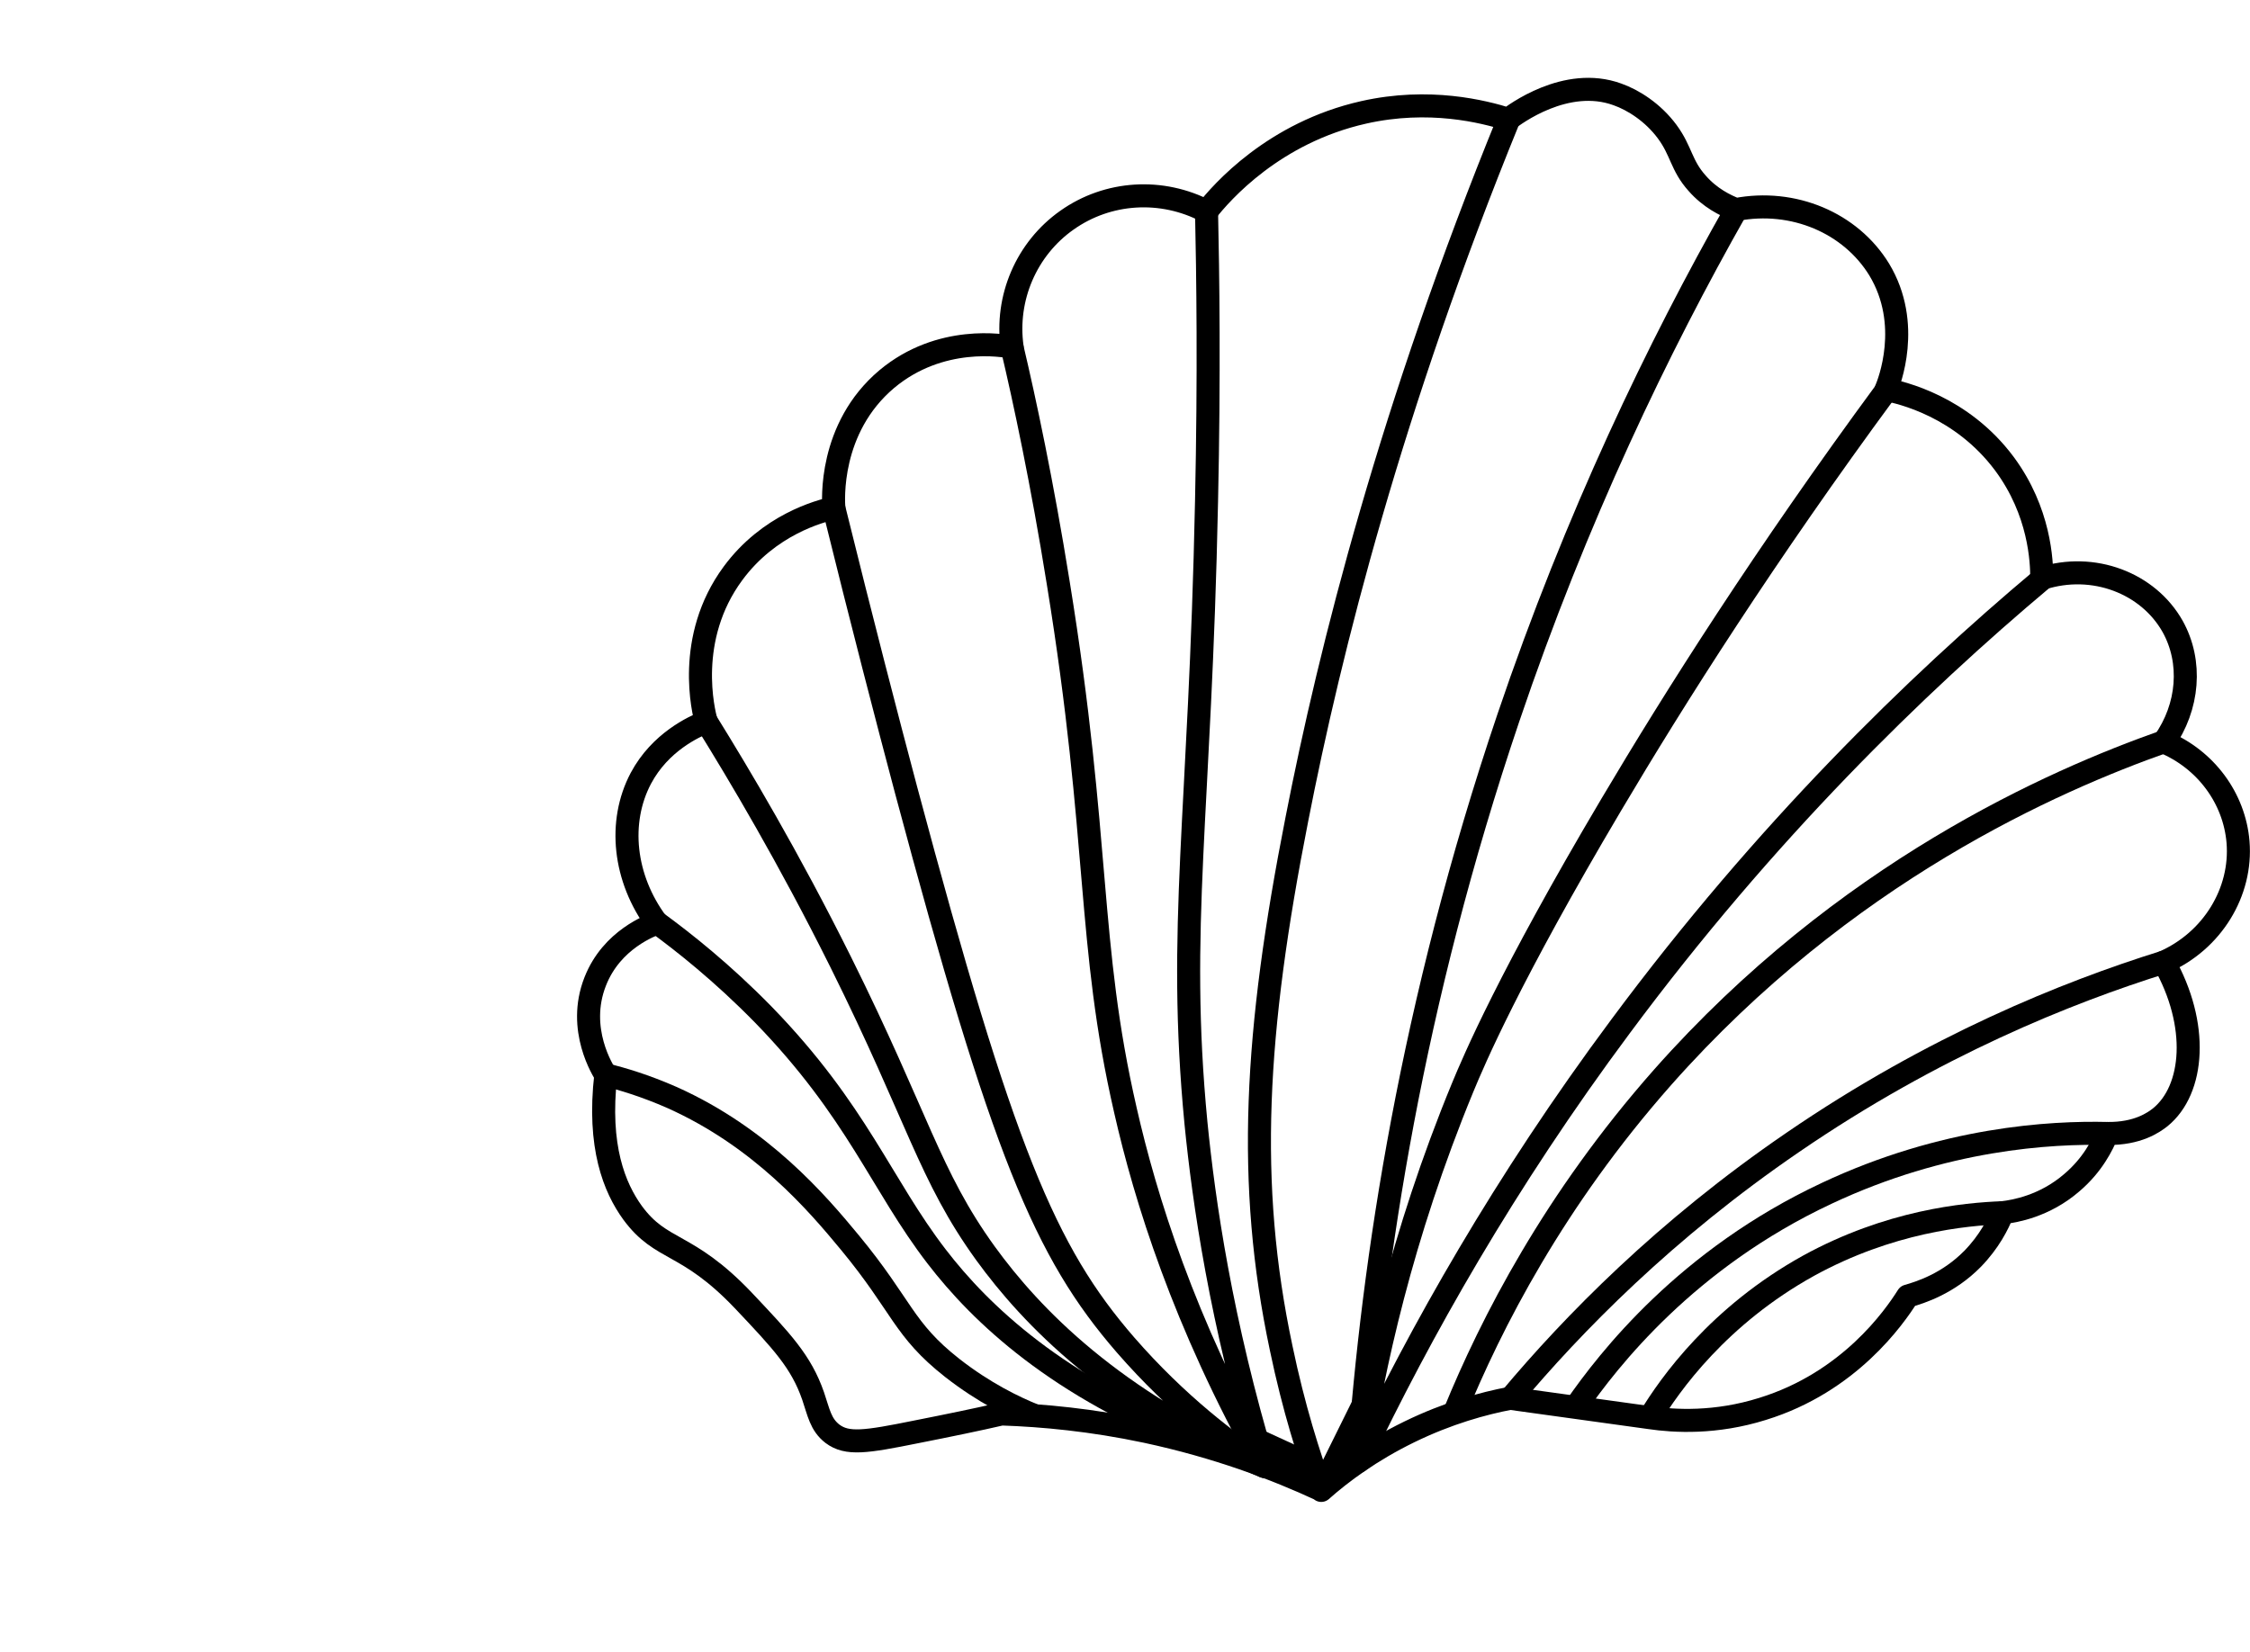
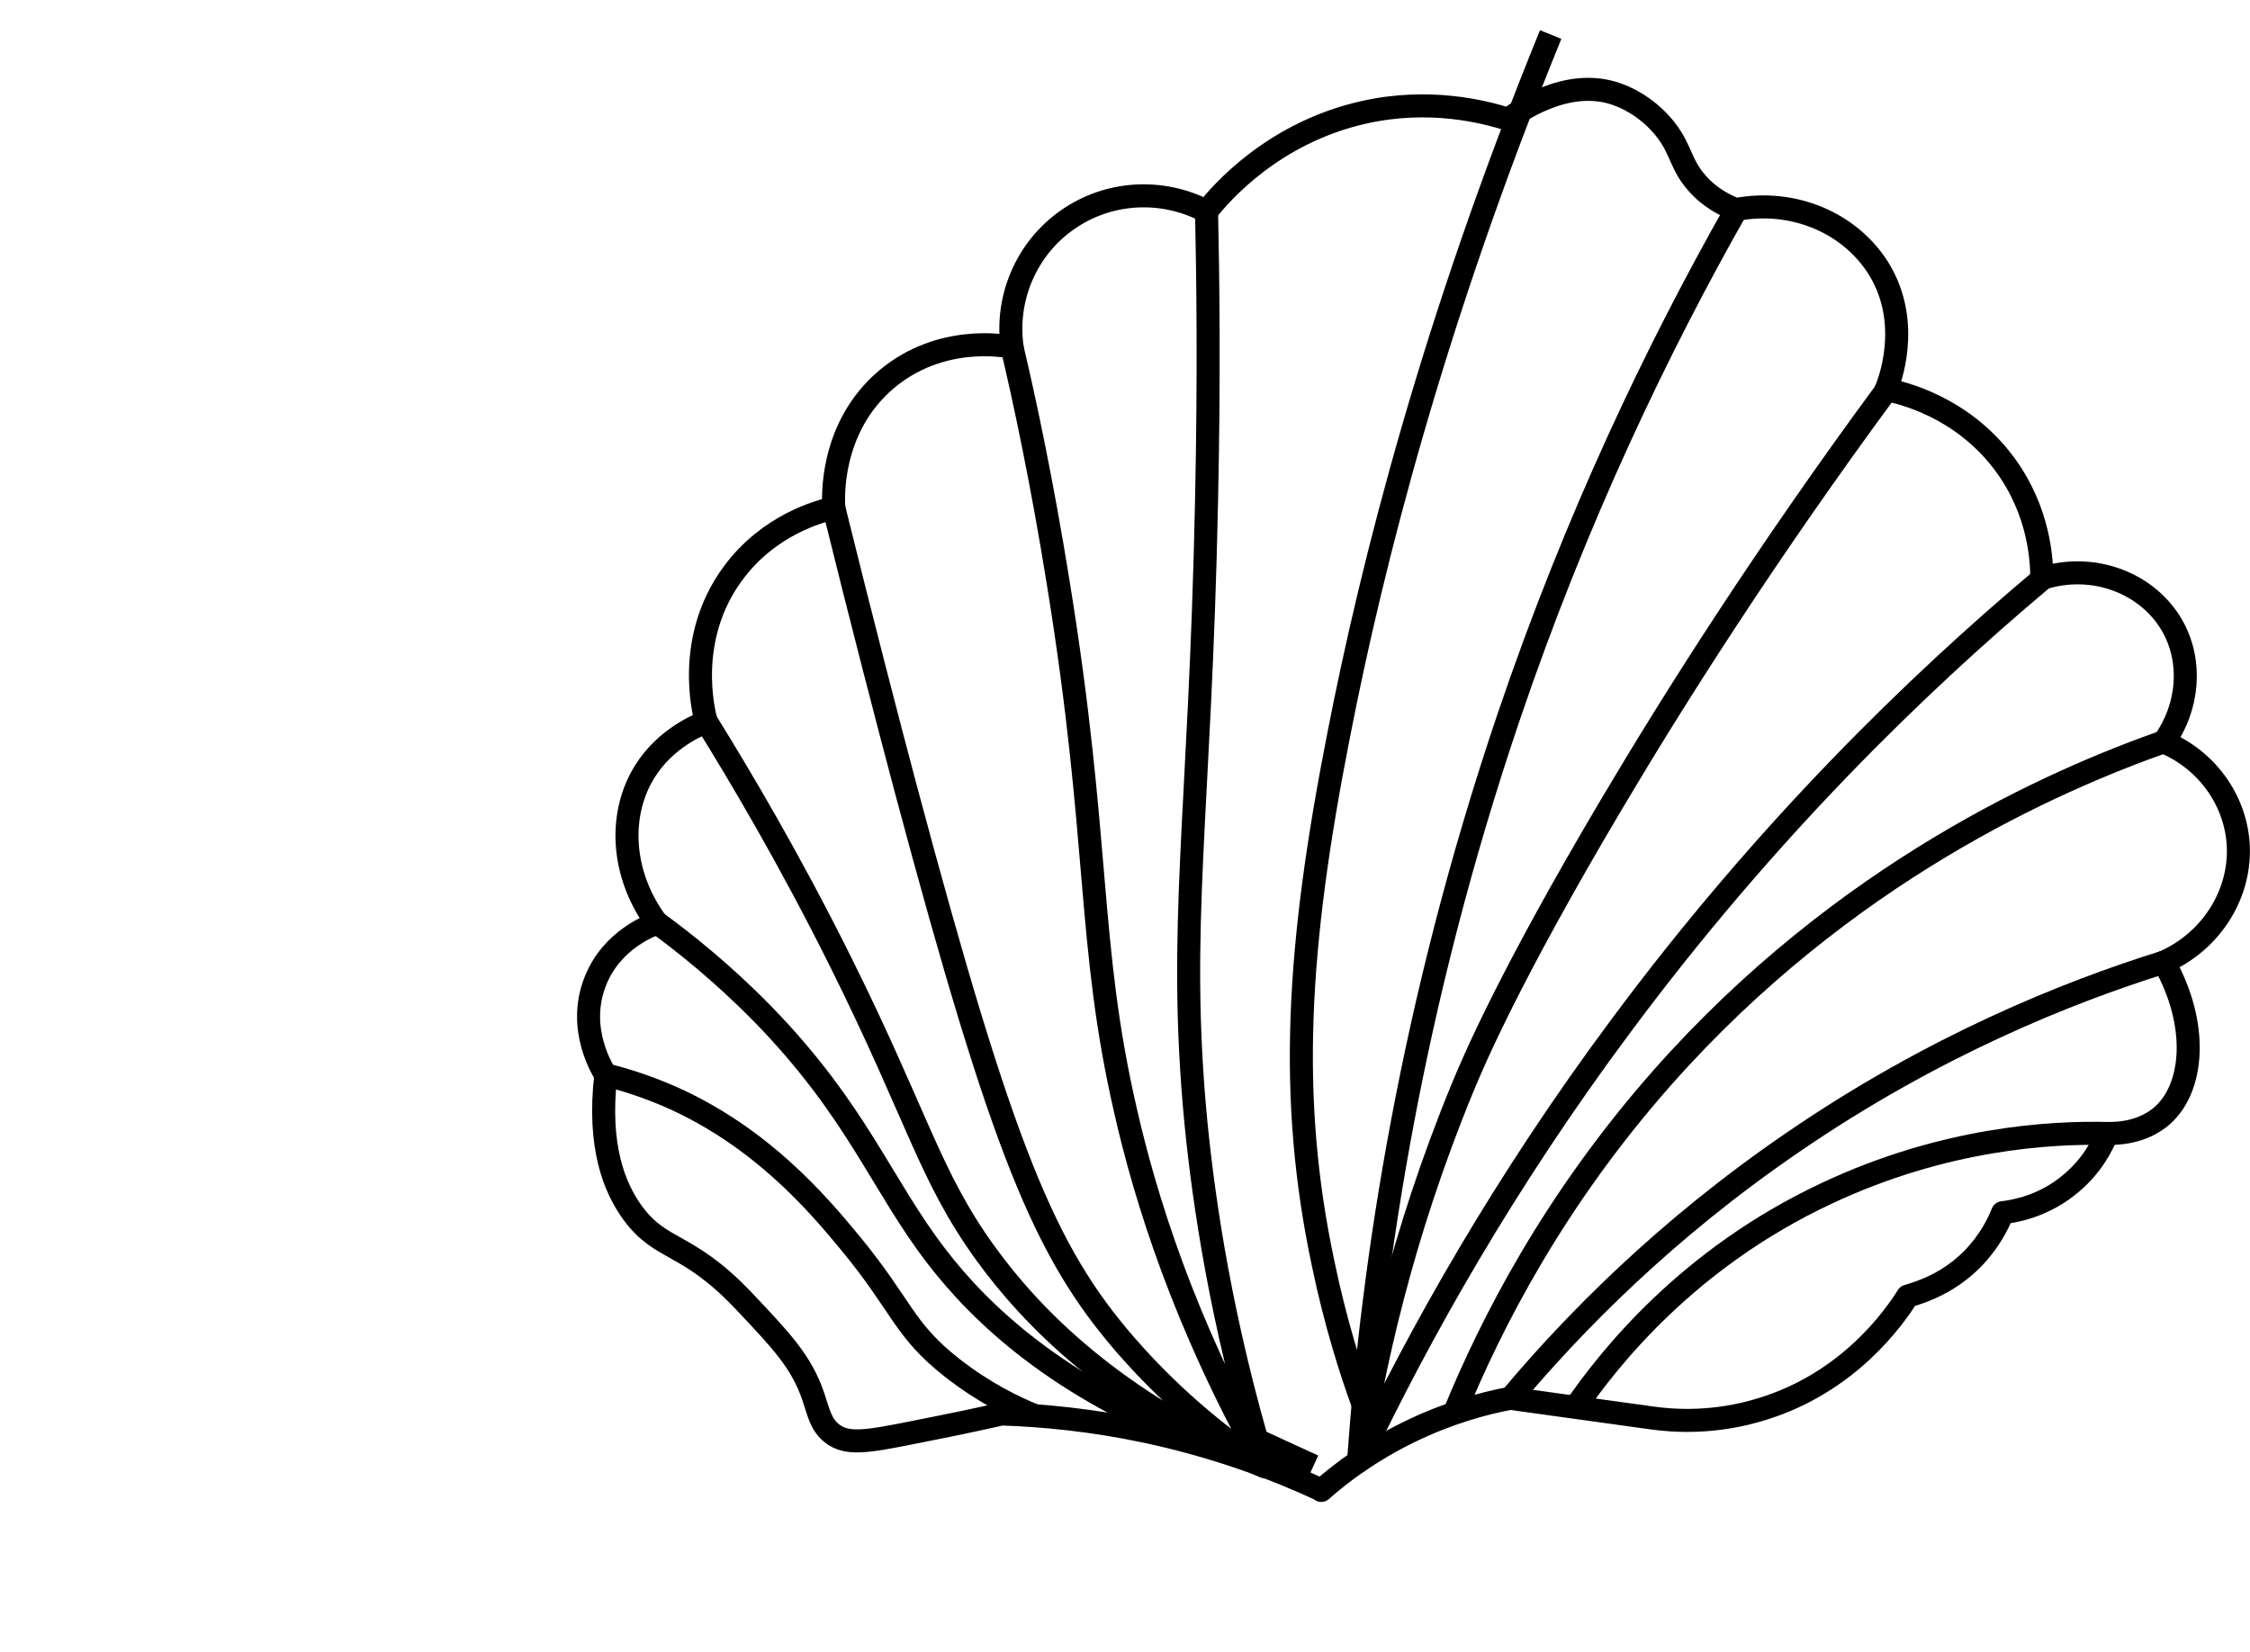
<svg xmlns="http://www.w3.org/2000/svg" id="uuid-d9730e10-15a7-44a2-a197-b55f1b34ba6c" viewBox="0 0 488.4 358.6">
  <defs>
    <style>.uuid-f4c59146-cb14-4f63-a2bb-aba9a24d8af2{fill:none;stroke:#000;stroke-linejoin:round;stroke-width:5px;}</style>
  </defs>
  <path class="uuid-f4c59146-cb14-4f63-a2bb-aba9a24d8af2" d="M286.8,323.5c-9.9-4.6-22.6-9.4-38-12.7-11.8-2.5-22.4-3.5-31.4-3.8-5.2,1.2-11.5,2.5-18.6,3.9-10.9,2.2-14.9,2.8-18.1.4-2.6-2-3-4.7-4.2-8.2-2.6-7.5-6.8-11.9-15.2-20.8-12.3-12.9-17.7-10.4-24-19-3.9-5.4-7.6-14.3-5.8-29.9-.5-.8-6.4-9.9-2.3-20.3,3.6-9.2,12.2-12.2,13.4-12.7-7.2-9.7-8.5-21.9-3.5-31.4,4.2-7.9,11.5-11.2,14.2-12.3-.6-2.1-4.6-18.1,5.8-32.2,7.8-10.6,18.8-13.5,21.9-14.2-.1-1.4-1.2-17.3,11.5-28,11.6-9.7,25.4-7.3,27.2-6.9-1.5-10.7,3.1-21.4,11.9-27.6,8.9-6.3,20.6-7,30.3-1.9,3.3-4.2,14.6-17.1,34.1-21.5,14.2-3.2,26-.2,31.4,1.5,1.2-.9,12.5-9.5,23.7-5.4,3.4,1.2,7.7,3.9,10.8,8.1,3.1,4.2,3,7.3,6.5,11.2,2.8,3.2,6.1,4.8,8.4,5.7,12.5-2.4,24.9,2.9,31.1,13,7.2,11.9,2.1,24.7,1.5,26.1,3.2.6,16.4,3.6,25.7,16.1,7.7,10.4,8.1,21.2,8.1,24.9,11.2-3.6,23.1,1,28.4,10.4,4.3,7.7,3.5,17.5-1.9,25.1,9.1,3.8,15.3,12.2,16.1,21.7.9,10.9-5.6,21.5-16.1,26.1,7.7,13.6,6.6,27.7-.8,33.7-1.4,1.1-4.9,3.6-11.5,3.5-1,2.4-3.1,6.8-7.7,10.7-5.9,5.1-12.4,6.2-15,6.5-1,2.5-2.9,6.3-6.5,10-5.3,5.4-11.3,7.3-14.1,8.1-2.9,4.6-12.7,18.7-31.5,24.5-10.2,3.2-19.1,2.7-24.5,1.9-10.1-1.4-20.2-2.8-30.3-4.2-5.8,1.1-13.5,3.2-21.9,7.3-8.4,4.1-14.7,8.8-19.1,12.7Z" />
-   <path class="uuid-f4c59146-cb14-4f63-a2bb-aba9a24d8af2" d="M434.8,263.3c-8.4.3-24.7,1.9-42.2,11.5-19.5,10.8-30.1,25.7-34.5,33" />
  <path class="uuid-f4c59146-cb14-4f63-a2bb-aba9a24d8af2" d="M327.9,303.6c13.5-16.1,33.5-36.6,61.3-55.6,30.5-20.9,59.4-32.5,80.5-39.1" />
  <path class="uuid-f4c59146-cb14-4f63-a2bb-aba9a24d8af2" d="M315.7,306.8c8-19.6,21.7-46.3,45.2-72.9,39.4-44.5,84.8-64.4,108.9-72.9" />
  <path class="uuid-f4c59146-cb14-4f63-a2bb-aba9a24d8af2" d="M443.3,125.7c-27.4,23-60.1,54.8-91.5,97.1-25.3,34-43.6,66.6-56.9,94.5,3.1-20.1,9.2-48.7,22.6-81.2,2.4-5.8,10.1-24,32.2-61.3,13.8-23.3,33.5-54.4,59.8-90.1" />
  <path class="uuid-f4c59146-cb14-4f63-a2bb-aba9a24d8af2" d="M342,305.5c7.2-10.4,24.2-32.2,54.5-46.4,25.5-12,48.6-13.3,61-13" />
  <path class="uuid-f4c59146-cb14-4f63-a2bb-aba9a24d8af2" d="M294.9,317.2c3.1-43.4,11.5-99.2,32.5-161.3,14.8-43.7,32.6-80.6,49.5-110.4" />
  <path class="uuid-f4c59146-cb14-4f63-a2bb-aba9a24d8af2" d="M261.9,45.9c.3,13.4.6,35.5,0,62.9-1.4,68.4-6.4,92.3-2.3,135,1.7,17.1,5.4,43,14.9,74.6-17.6-31.4-25.9-58.4-30.2-77.3-8.4-36.5-5.4-58-14.6-114.6-3.5-21.8-7.3-39.6-10-51" />
  <path class="uuid-f4c59146-cb14-4f63-a2bb-aba9a24d8af2" d="M181,110.3c6.1,24.7,11.5,45.5,15.7,61.3,21,78.5,30.1,100.2,47.6,120.4,11.3,13,22.7,21.5,30.1,26.4-32.9-14.3-50.5-32.5-60.5-46.3-12.2-16.9-14.6-29.4-31.4-63.2-11.4-22.9-22.1-40.8-29.1-52.1" />
  <path class="uuid-f4c59146-cb14-4f63-a2bb-aba9a24d8af2" d="M142.7,200.4c5.6,4.1,14,10.7,23,19.9,20.4,21,25.6,36.9,37.6,52.5,9.6,12.5,26.3,28.4,57.1,40.3" />
  <path class="uuid-f4c59146-cb14-4f63-a2bb-aba9a24d8af2" d="M131.6,233.4c3.3.8,8.4,2.3,14.3,4.9,19.4,8.7,31.5,22.9,38.6,31.5,11.4,13.8,11.5,18.8,22.2,27.2,6.9,5.4,13.5,8.6,18,10.4" />
-   <path class="uuid-f4c59146-cb14-4f63-a2bb-aba9a24d8af2" d="M295.9,305l-9.1,18.4c-2.6-7.1-6-17.7-8.7-30.7-7.6-35.8-5.7-68.6,3.4-114.8,7.2-36.9,20.5-89.5,46-152" />
+   <path class="uuid-f4c59146-cb14-4f63-a2bb-aba9a24d8af2" d="M295.9,305c-2.6-7.1-6-17.7-8.7-30.7-7.6-35.8-5.7-68.6,3.4-114.8,7.2-36.9,20.5-89.5,46-152" />
  <line class="uuid-f4c59146-cb14-4f63-a2bb-aba9a24d8af2" x1="272.9" y1="312.7" x2="285.1" y2="318.3" />
</svg>